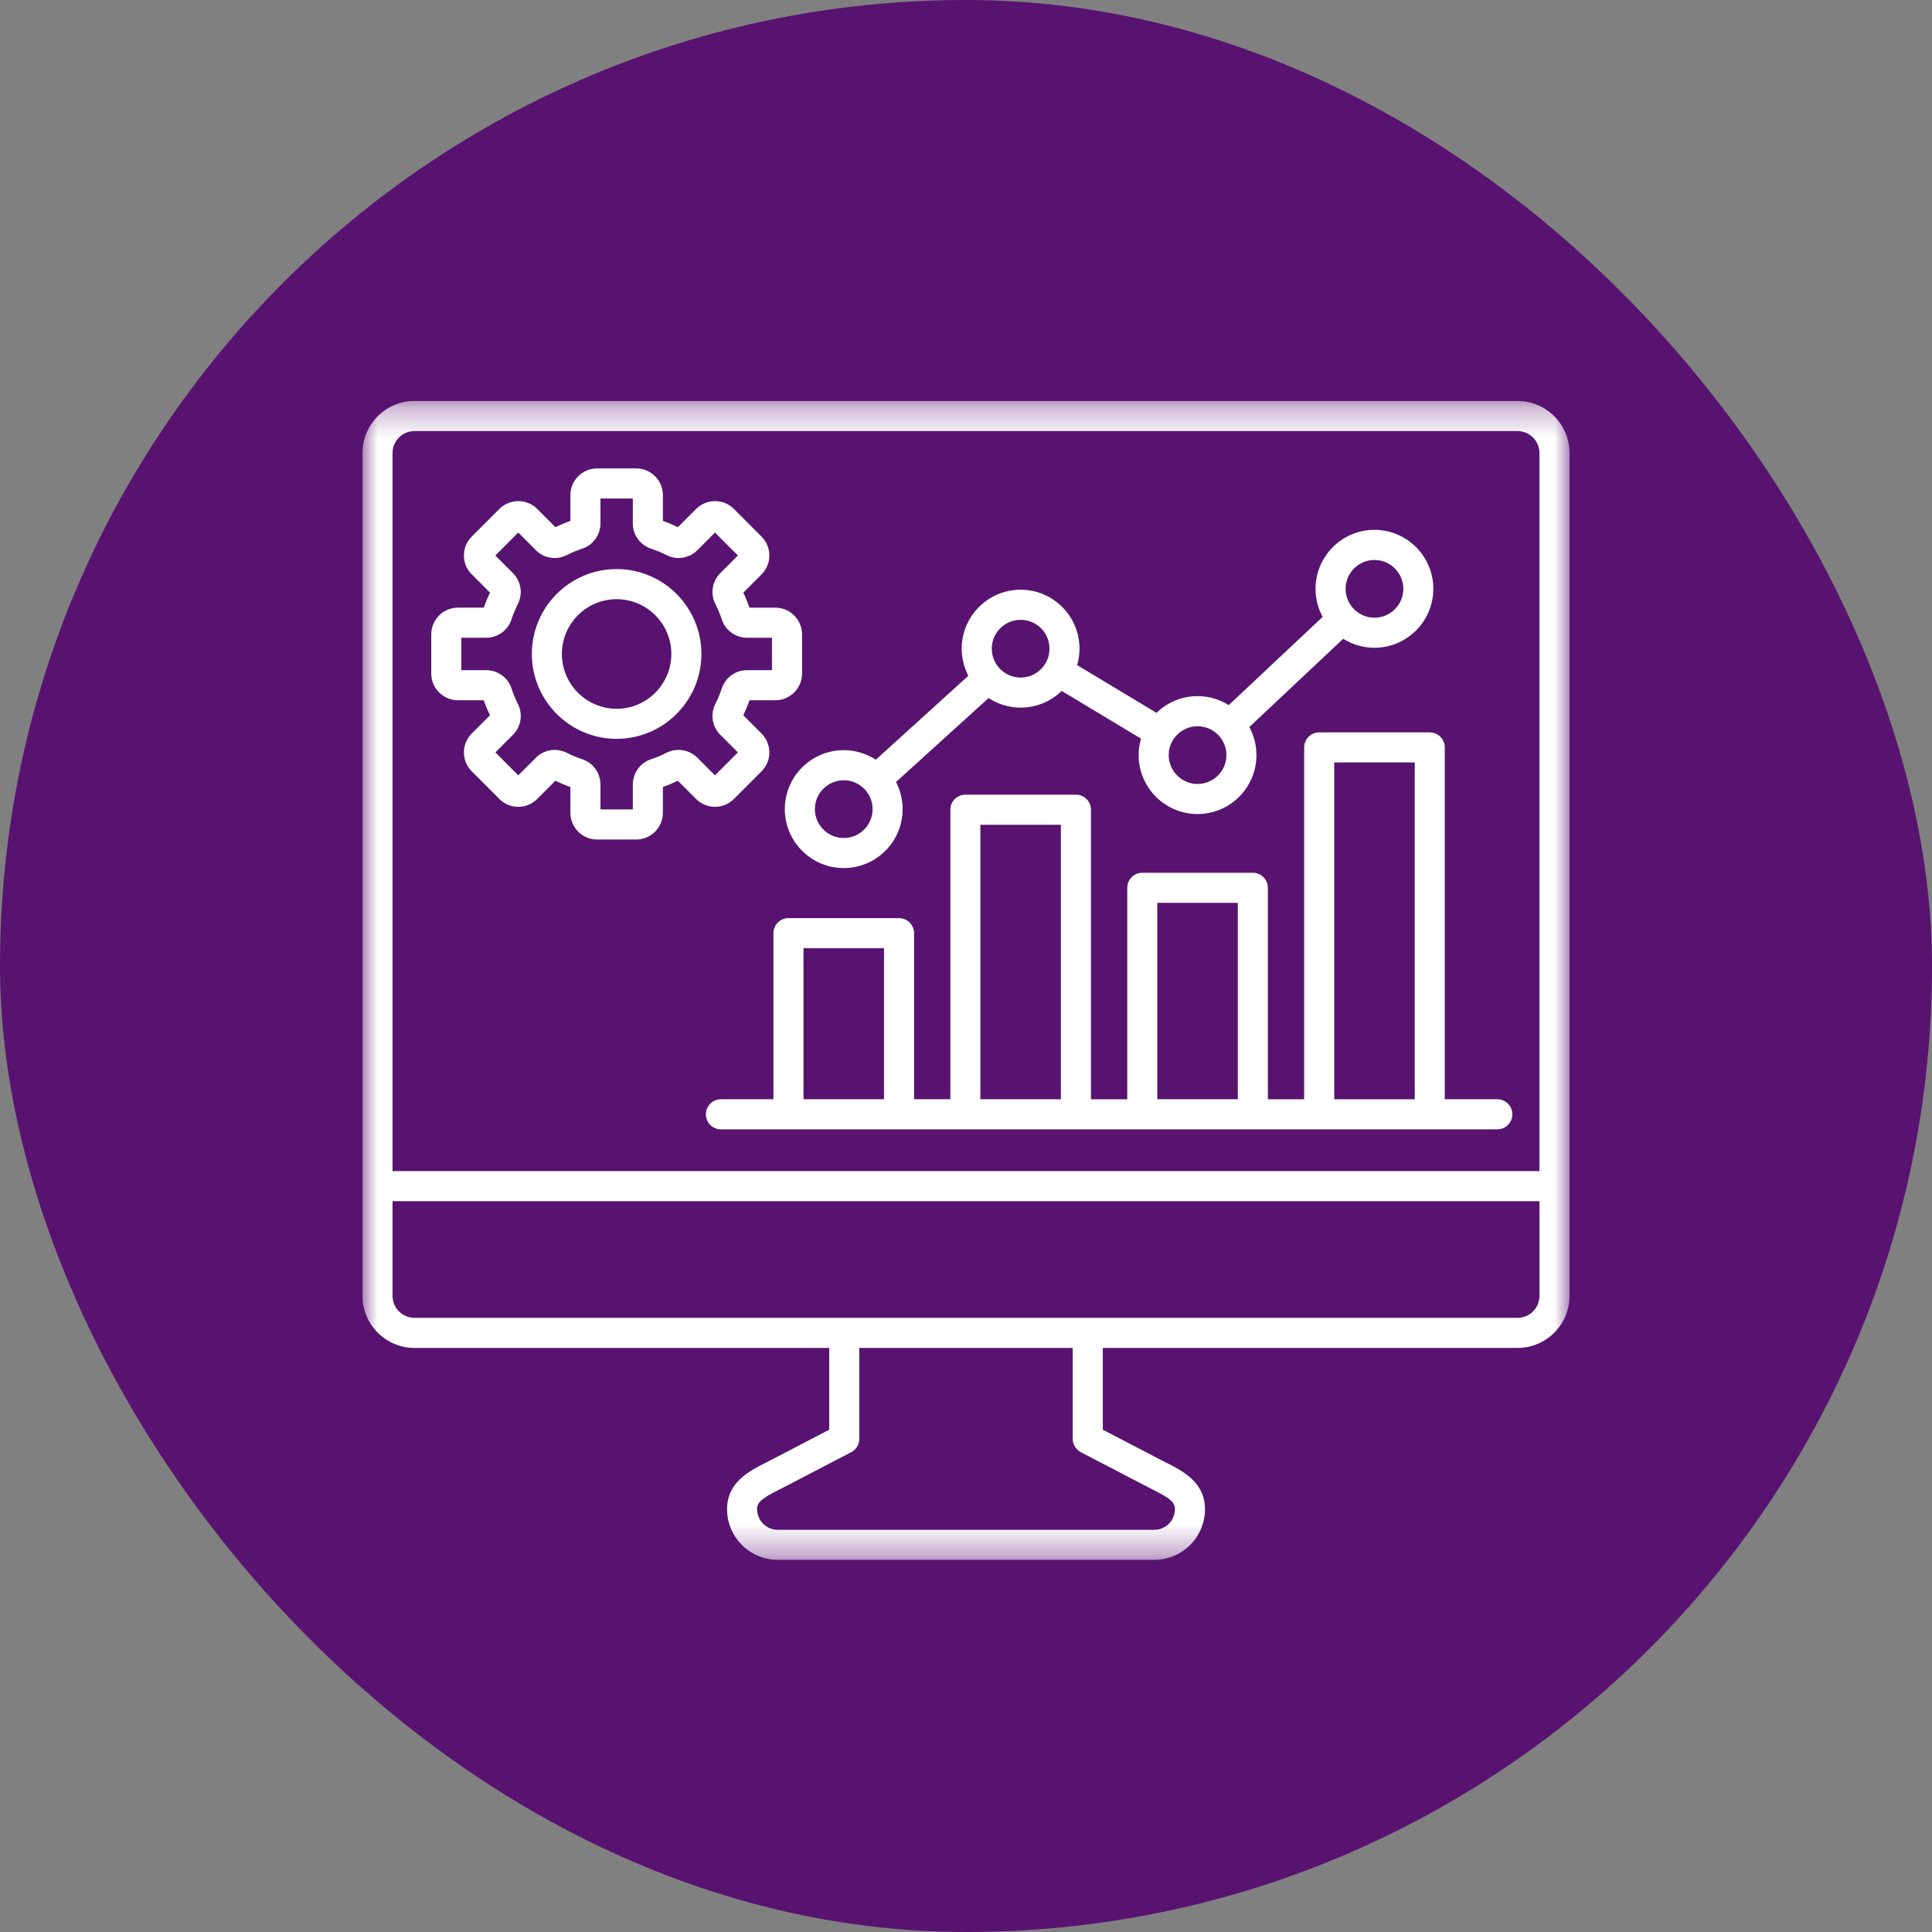
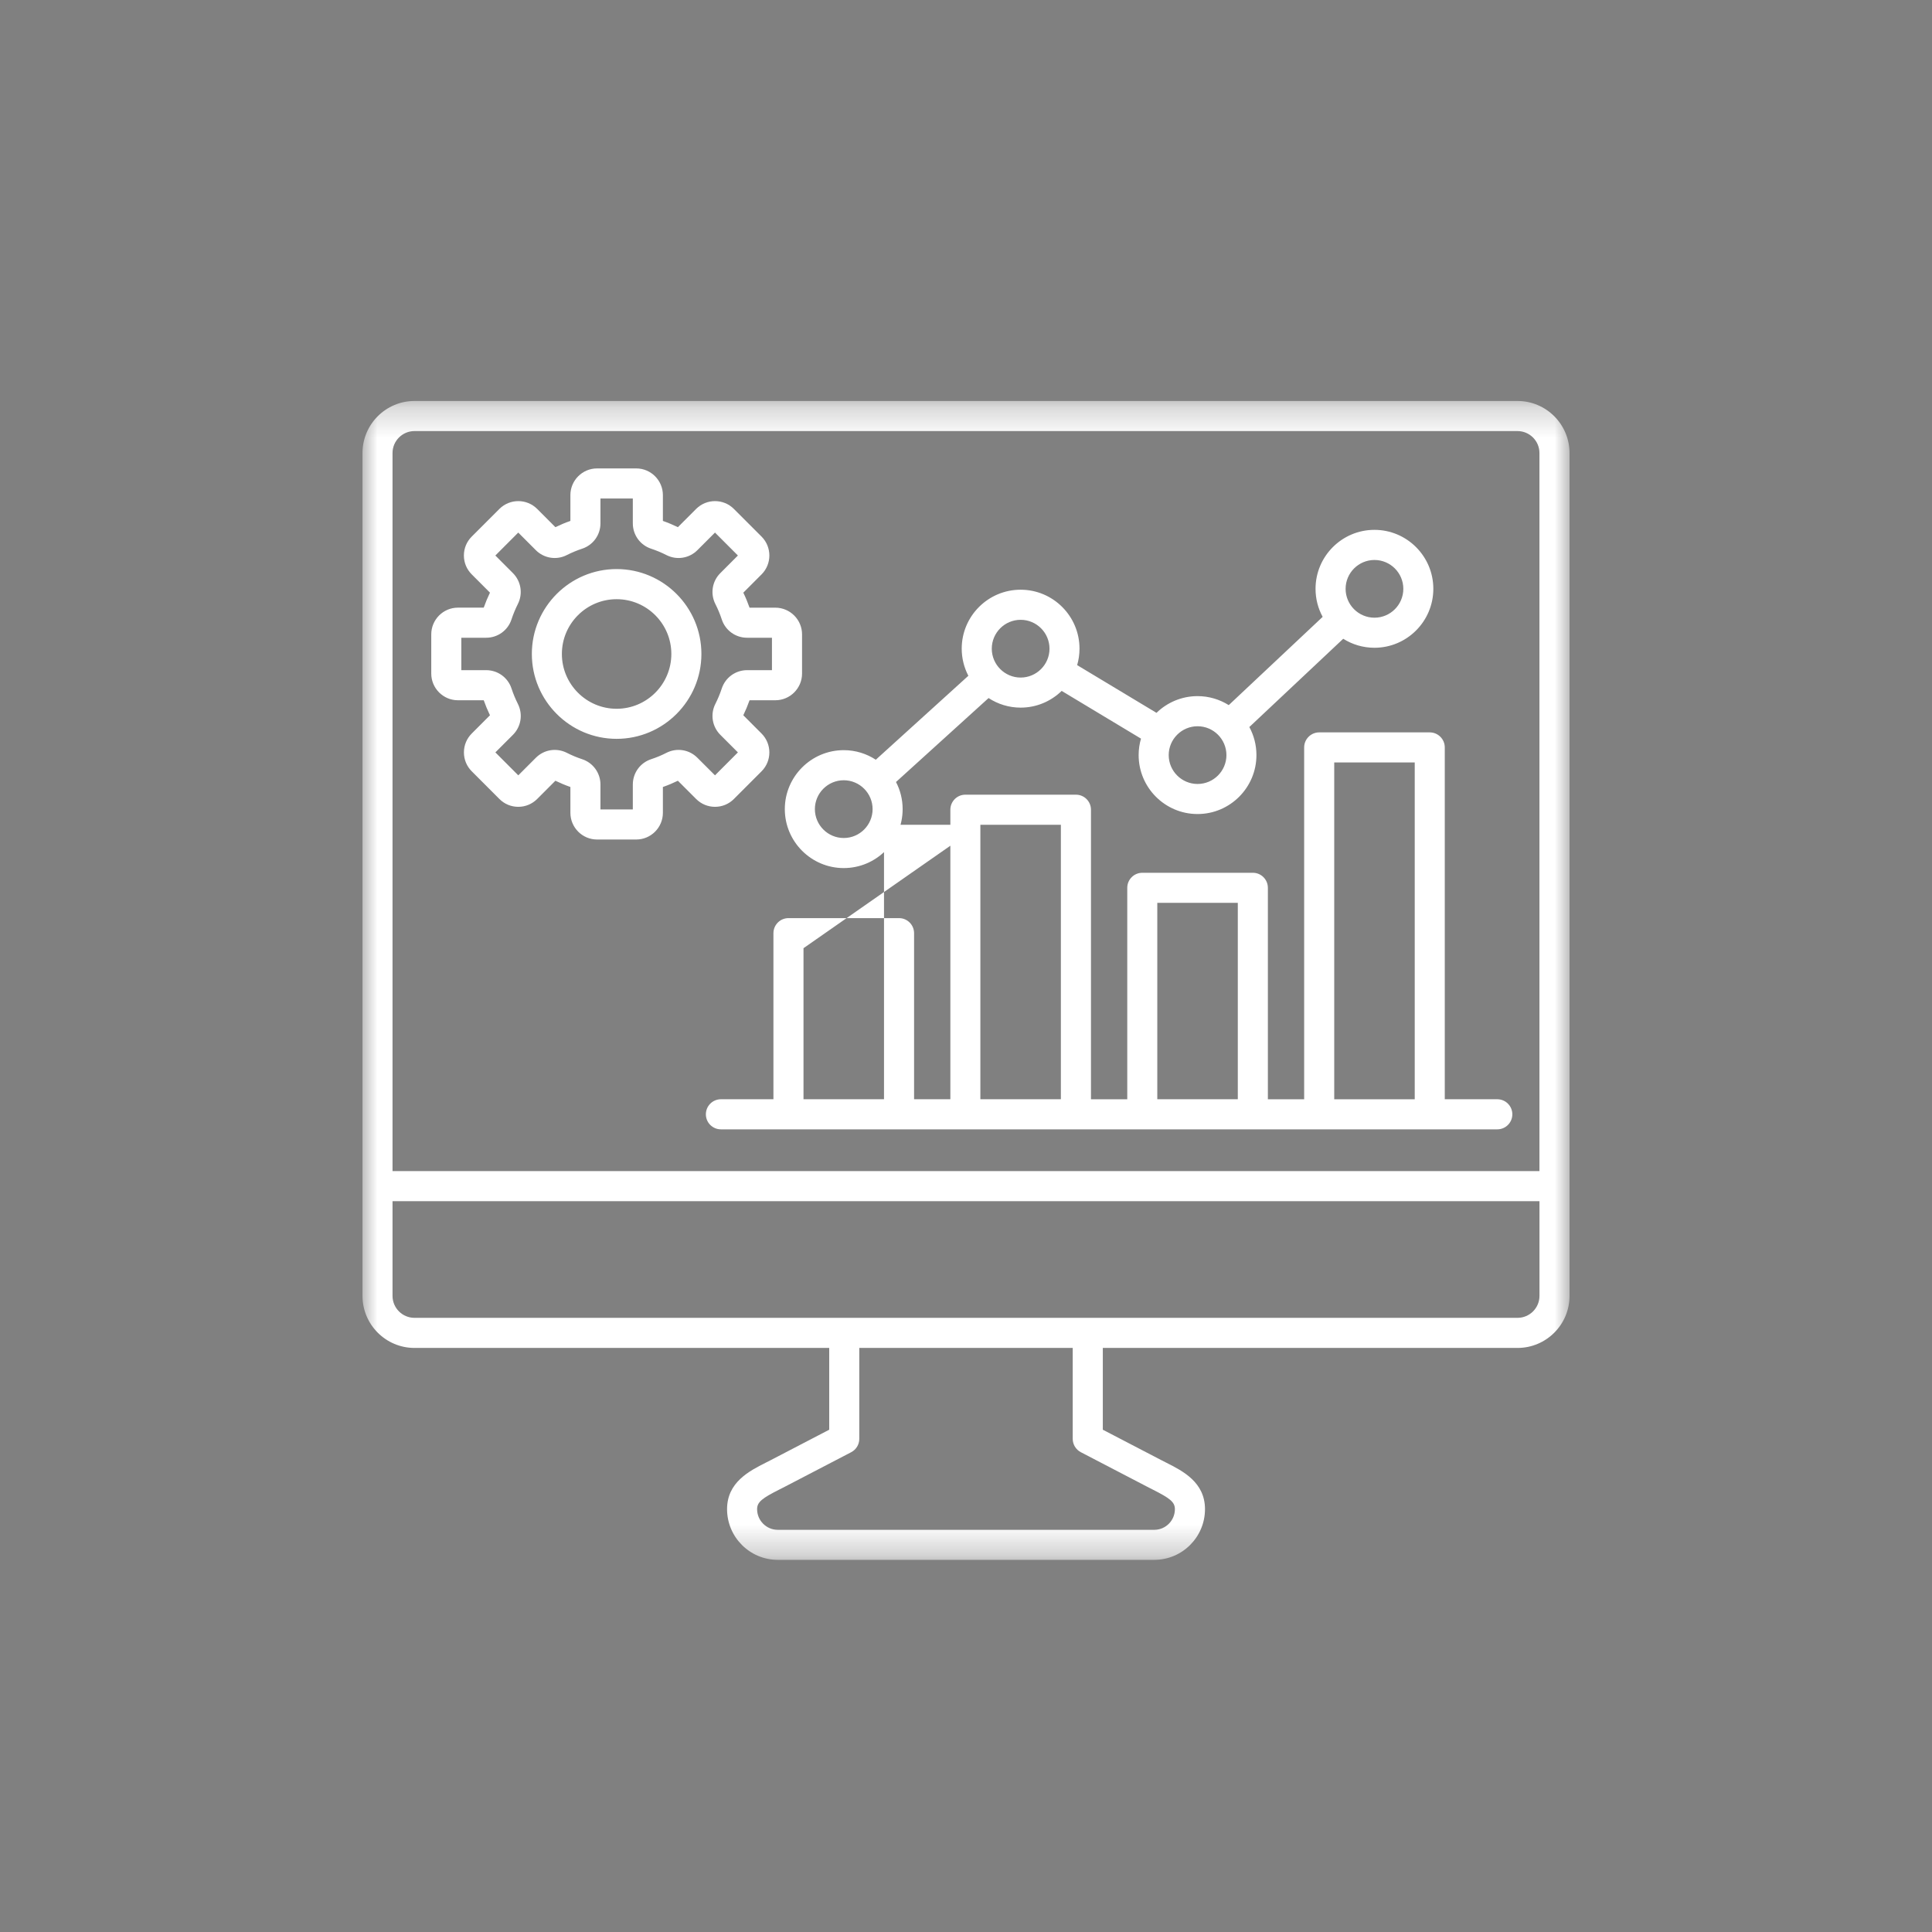
<svg xmlns="http://www.w3.org/2000/svg" width="64" height="64" viewBox="0 0 64 64" fill="none">
  <rect x="0" y="0" width="64" height="64" fill="#808080" stroke="none" />
-   <rect width="64" height="64" rx="32" fill="#581370" />
  <mask id="mask0_2788_5867" style="mask-type:luminance" maskUnits="userSpaceOnUse" x="12" y="13" width="40" height="39">
    <path d="M12 13.28H52V51.669H12V13.28Z" fill="white" />
  </mask>
  <g mask="url(#mask0_2788_5867)">
-     <path d="M50.27 13.283H13.73C12.78 13.283 12.008 14.057 12.008 15.007V42.928C12.008 43.878 12.78 44.652 13.73 44.652H27.469V47.361L25.534 48.368C25.477 48.398 25.419 48.427 25.363 48.455C24.824 48.728 24.085 49.102 24.085 49.992C24.085 50.919 24.838 51.672 25.764 51.672H38.238C39.163 51.672 39.917 50.919 39.917 49.992C39.917 49.101 39.178 48.727 38.638 48.455C38.581 48.426 38.525 48.398 38.468 48.368L36.532 47.361V44.652H50.271C51.221 44.652 51.993 43.878 51.993 42.928V15.007C51.992 14.057 51.22 13.283 50.27 13.283ZM13.73 14.28H50.269C50.67 14.28 50.996 14.606 50.996 15.007V38.795H13.003V15.007C13.003 14.606 13.329 14.28 13.73 14.28ZM35.804 48.106L38.008 49.253C38.068 49.285 38.129 49.315 38.188 49.345C38.747 49.627 38.92 49.754 38.92 49.992C38.92 50.37 38.614 50.677 38.237 50.677H25.764C25.387 50.677 25.08 50.37 25.08 49.992C25.08 49.754 25.254 49.627 25.812 49.345C25.872 49.315 25.933 49.283 25.993 49.253L28.197 48.106C28.362 48.02 28.465 47.85 28.465 47.665V44.652H35.535V47.665C35.536 47.85 35.639 48.02 35.804 48.106ZM50.27 43.655H13.73C13.329 43.655 13.003 43.329 13.003 42.928V39.791H50.997V42.928C50.997 43.329 50.671 43.655 50.27 43.655ZM43.7 24.261C43.426 24.261 43.202 24.485 43.202 24.759V36.415H42V29.41C42 29.135 41.778 28.912 41.503 28.912H37.84C37.566 28.912 37.342 29.135 37.342 29.41V36.415H36.14V26.823C36.14 26.548 35.917 26.325 35.642 26.325H31.979C31.704 26.325 31.482 26.548 31.482 26.823V36.414H30.28V30.913C30.28 30.638 30.057 30.414 29.782 30.414H26.119C25.844 30.414 25.621 30.638 25.621 30.913V36.414H23.881C23.606 36.414 23.383 36.638 23.383 36.913C23.383 37.188 23.606 37.411 23.881 37.411H49.6C49.875 37.411 50.098 37.188 50.098 36.913C50.098 36.638 49.875 36.414 49.6 36.414H47.86V24.759C47.86 24.485 47.637 24.261 47.362 24.261H43.7ZM38.337 29.908H41.004V36.414H38.337V29.908ZM32.476 27.322H35.143V36.414H32.476V27.322ZM26.617 31.41H29.284V36.414H26.617V31.41ZM44.198 36.415V25.257H46.865V36.415H44.198ZM27.95 28.756C29.026 28.756 29.901 27.881 29.901 26.803C29.901 26.48 29.822 26.174 29.681 25.905L32.748 23.124C33.054 23.324 33.419 23.441 33.81 23.441C34.339 23.441 34.818 23.229 35.169 22.887L37.797 24.468C37.746 24.641 37.719 24.824 37.719 25.013C37.719 26.09 38.594 26.966 39.67 26.966C40.746 26.966 41.621 26.09 41.621 25.013C41.621 24.677 41.536 24.361 41.386 24.084L44.496 21.16C44.797 21.349 45.151 21.458 45.53 21.458C46.606 21.458 47.481 20.582 47.481 19.505C47.481 18.428 46.606 17.552 45.53 17.552C44.454 17.552 43.579 18.428 43.579 19.505C43.579 19.842 43.664 20.158 43.815 20.434L40.704 23.358C40.403 23.17 40.05 23.06 39.67 23.06C39.142 23.06 38.662 23.272 38.31 23.614L35.682 22.033C35.733 21.86 35.76 21.676 35.76 21.488C35.76 20.41 34.885 19.535 33.809 19.535C32.734 19.535 31.858 20.41 31.858 21.488C31.858 21.811 31.938 22.117 32.078 22.386L29.012 25.167C28.706 24.967 28.341 24.85 27.95 24.85C26.874 24.85 25.998 25.727 25.998 26.803C25.998 27.881 26.875 28.756 27.95 28.756ZM45.531 18.55C46.058 18.55 46.487 18.979 46.487 19.506C46.487 20.033 46.058 20.462 45.531 20.462C45.004 20.462 44.575 20.033 44.575 19.506C44.575 18.979 45.004 18.55 45.531 18.55ZM39.671 24.058C40.198 24.058 40.627 24.487 40.627 25.014C40.627 25.541 40.198 25.97 39.671 25.97C39.144 25.97 38.715 25.541 38.715 25.014C38.715 24.487 39.144 24.058 39.671 24.058ZM33.81 20.532C34.337 20.532 34.766 20.961 34.766 21.489C34.766 22.015 34.337 22.445 33.81 22.445C33.283 22.445 32.854 22.015 32.854 21.489C32.854 20.961 33.283 20.532 33.81 20.532ZM27.95 25.847C28.477 25.847 28.906 26.276 28.906 26.803C28.906 27.331 28.477 27.76 27.95 27.76C27.424 27.76 26.994 27.331 26.994 26.803C26.994 26.276 27.423 25.847 27.95 25.847ZM20.426 24.475C21.975 24.475 23.235 23.213 23.235 21.663C23.235 20.112 21.975 18.851 20.426 18.851C18.878 18.851 17.618 20.112 17.618 21.663C17.618 23.213 18.878 24.475 20.426 24.475ZM20.426 19.849C21.426 19.849 22.239 20.662 22.239 21.663C22.239 22.664 21.427 23.479 20.426 23.479C19.427 23.479 18.613 22.665 18.613 21.663C18.613 20.662 19.427 19.849 20.426 19.849ZM15.169 23.197H16.024C16.084 23.366 16.153 23.532 16.231 23.694L15.627 24.299C15.46 24.466 15.368 24.688 15.368 24.924C15.368 25.161 15.46 25.383 15.627 25.55L16.544 26.468C16.711 26.635 16.932 26.727 17.169 26.727C17.405 26.727 17.626 26.635 17.794 26.468L18.398 25.863C18.56 25.941 18.727 26.011 18.895 26.07V26.925C18.895 27.413 19.291 27.81 19.779 27.81H21.076C21.563 27.81 21.959 27.413 21.959 26.925V26.07C22.129 26.011 22.295 25.941 22.456 25.863L23.061 26.468C23.228 26.635 23.45 26.727 23.686 26.727C23.922 26.727 24.144 26.635 24.31 26.469L25.228 25.55C25.572 25.206 25.572 24.645 25.228 24.3L24.623 23.694C24.701 23.532 24.77 23.366 24.83 23.197H25.685C26.171 23.197 26.569 22.8 26.569 22.313V21.014C26.569 20.527 26.171 20.13 25.685 20.13H24.83C24.77 19.96 24.702 19.794 24.623 19.633L25.228 19.027C25.572 18.683 25.572 18.121 25.228 17.776L24.31 16.858C23.966 16.514 23.406 16.514 23.061 16.858L22.456 17.463C22.294 17.386 22.128 17.315 21.959 17.256V16.401C21.959 15.914 21.563 15.517 21.076 15.517H19.779C19.291 15.517 18.895 15.914 18.895 16.401V17.256C18.726 17.315 18.559 17.385 18.398 17.463L17.794 16.858C17.449 16.514 16.89 16.514 16.544 16.858L15.626 17.776C15.459 17.943 15.367 18.164 15.367 18.401C15.367 18.638 15.459 18.859 15.626 19.026L16.231 19.632C16.153 19.793 16.084 19.959 16.024 20.129H15.169C14.683 20.129 14.286 20.526 14.286 21.014V22.312C14.286 22.8 14.683 23.197 15.169 23.197ZM15.282 21.126H16.105C16.488 21.126 16.825 20.882 16.944 20.518C17.001 20.344 17.073 20.173 17.154 20.01C17.328 19.668 17.261 19.255 16.991 18.985L16.409 18.402L17.168 17.642L17.75 18.225C18.021 18.496 18.432 18.562 18.774 18.389C18.937 18.305 19.109 18.235 19.282 18.177C19.646 18.058 19.891 17.721 19.891 17.337V16.513H20.963V17.337C20.963 17.72 21.207 18.058 21.571 18.177C21.744 18.235 21.916 18.305 22.079 18.389C22.42 18.562 22.832 18.496 23.102 18.225L23.685 17.642L24.444 18.402L23.862 18.985C23.59 19.255 23.524 19.668 23.698 20.01C23.781 20.174 23.853 20.345 23.909 20.518C24.028 20.882 24.365 21.126 24.748 21.126H25.572V22.2H24.748C24.366 22.2 24.029 22.444 23.909 22.808C23.852 22.981 23.781 23.152 23.698 23.316C23.524 23.659 23.591 24.071 23.862 24.342L24.444 24.924L23.685 25.684L23.102 25.102C22.832 24.83 22.42 24.764 22.079 24.937C21.916 25.021 21.745 25.092 21.571 25.149C21.207 25.268 20.963 25.605 20.963 25.989V26.813H19.891V25.989C19.891 25.606 19.646 25.268 19.283 25.149C19.11 25.092 18.939 25.021 18.775 24.937C18.433 24.765 18.022 24.83 17.751 25.102L17.169 25.684L16.41 24.924L16.992 24.342C17.263 24.071 17.328 23.659 17.155 23.316C17.073 23.153 17.002 22.982 16.945 22.808C16.825 22.444 16.489 22.2 16.105 22.2H15.282V21.126Z" fill="white" />
+     <path d="M50.27 13.283H13.73C12.78 13.283 12.008 14.057 12.008 15.007V42.928C12.008 43.878 12.78 44.652 13.73 44.652H27.469V47.361L25.534 48.368C25.477 48.398 25.419 48.427 25.363 48.455C24.824 48.728 24.085 49.102 24.085 49.992C24.085 50.919 24.838 51.672 25.764 51.672H38.238C39.163 51.672 39.917 50.919 39.917 49.992C39.917 49.101 39.178 48.727 38.638 48.455C38.581 48.426 38.525 48.398 38.468 48.368L36.532 47.361V44.652H50.271C51.221 44.652 51.993 43.878 51.993 42.928V15.007C51.992 14.057 51.22 13.283 50.27 13.283ZM13.73 14.28H50.269C50.67 14.28 50.996 14.606 50.996 15.007V38.795H13.003V15.007C13.003 14.606 13.329 14.28 13.73 14.28ZM35.804 48.106L38.008 49.253C38.068 49.285 38.129 49.315 38.188 49.345C38.747 49.627 38.92 49.754 38.92 49.992C38.92 50.37 38.614 50.677 38.237 50.677H25.764C25.387 50.677 25.08 50.37 25.08 49.992C25.08 49.754 25.254 49.627 25.812 49.345C25.872 49.315 25.933 49.283 25.993 49.253L28.197 48.106C28.362 48.02 28.465 47.85 28.465 47.665V44.652H35.535V47.665C35.536 47.85 35.639 48.02 35.804 48.106ZM50.27 43.655H13.73C13.329 43.655 13.003 43.329 13.003 42.928V39.791H50.997V42.928C50.997 43.329 50.671 43.655 50.27 43.655ZM43.7 24.261C43.426 24.261 43.202 24.485 43.202 24.759V36.415H42V29.41C42 29.135 41.778 28.912 41.503 28.912H37.84C37.566 28.912 37.342 29.135 37.342 29.41V36.415H36.14V26.823C36.14 26.548 35.917 26.325 35.642 26.325H31.979C31.704 26.325 31.482 26.548 31.482 26.823V36.414H30.28V30.913C30.28 30.638 30.057 30.414 29.782 30.414H26.119C25.844 30.414 25.621 30.638 25.621 30.913V36.414H23.881C23.606 36.414 23.383 36.638 23.383 36.913C23.383 37.188 23.606 37.411 23.881 37.411H49.6C49.875 37.411 50.098 37.188 50.098 36.913C50.098 36.638 49.875 36.414 49.6 36.414H47.86V24.759C47.86 24.485 47.637 24.261 47.362 24.261H43.7ZM38.337 29.908H41.004V36.414H38.337V29.908ZM32.476 27.322H35.143V36.414H32.476V27.322ZH29.284V36.414H26.617V31.41ZM44.198 36.415V25.257H46.865V36.415H44.198ZM27.95 28.756C29.026 28.756 29.901 27.881 29.901 26.803C29.901 26.48 29.822 26.174 29.681 25.905L32.748 23.124C33.054 23.324 33.419 23.441 33.81 23.441C34.339 23.441 34.818 23.229 35.169 22.887L37.797 24.468C37.746 24.641 37.719 24.824 37.719 25.013C37.719 26.09 38.594 26.966 39.67 26.966C40.746 26.966 41.621 26.09 41.621 25.013C41.621 24.677 41.536 24.361 41.386 24.084L44.496 21.16C44.797 21.349 45.151 21.458 45.53 21.458C46.606 21.458 47.481 20.582 47.481 19.505C47.481 18.428 46.606 17.552 45.53 17.552C44.454 17.552 43.579 18.428 43.579 19.505C43.579 19.842 43.664 20.158 43.815 20.434L40.704 23.358C40.403 23.17 40.05 23.06 39.67 23.06C39.142 23.06 38.662 23.272 38.31 23.614L35.682 22.033C35.733 21.86 35.76 21.676 35.76 21.488C35.76 20.41 34.885 19.535 33.809 19.535C32.734 19.535 31.858 20.41 31.858 21.488C31.858 21.811 31.938 22.117 32.078 22.386L29.012 25.167C28.706 24.967 28.341 24.85 27.95 24.85C26.874 24.85 25.998 25.727 25.998 26.803C25.998 27.881 26.875 28.756 27.95 28.756ZM45.531 18.55C46.058 18.55 46.487 18.979 46.487 19.506C46.487 20.033 46.058 20.462 45.531 20.462C45.004 20.462 44.575 20.033 44.575 19.506C44.575 18.979 45.004 18.55 45.531 18.55ZM39.671 24.058C40.198 24.058 40.627 24.487 40.627 25.014C40.627 25.541 40.198 25.97 39.671 25.97C39.144 25.97 38.715 25.541 38.715 25.014C38.715 24.487 39.144 24.058 39.671 24.058ZM33.81 20.532C34.337 20.532 34.766 20.961 34.766 21.489C34.766 22.015 34.337 22.445 33.81 22.445C33.283 22.445 32.854 22.015 32.854 21.489C32.854 20.961 33.283 20.532 33.81 20.532ZM27.95 25.847C28.477 25.847 28.906 26.276 28.906 26.803C28.906 27.331 28.477 27.76 27.95 27.76C27.424 27.76 26.994 27.331 26.994 26.803C26.994 26.276 27.423 25.847 27.95 25.847ZM20.426 24.475C21.975 24.475 23.235 23.213 23.235 21.663C23.235 20.112 21.975 18.851 20.426 18.851C18.878 18.851 17.618 20.112 17.618 21.663C17.618 23.213 18.878 24.475 20.426 24.475ZM20.426 19.849C21.426 19.849 22.239 20.662 22.239 21.663C22.239 22.664 21.427 23.479 20.426 23.479C19.427 23.479 18.613 22.665 18.613 21.663C18.613 20.662 19.427 19.849 20.426 19.849ZM15.169 23.197H16.024C16.084 23.366 16.153 23.532 16.231 23.694L15.627 24.299C15.46 24.466 15.368 24.688 15.368 24.924C15.368 25.161 15.46 25.383 15.627 25.55L16.544 26.468C16.711 26.635 16.932 26.727 17.169 26.727C17.405 26.727 17.626 26.635 17.794 26.468L18.398 25.863C18.56 25.941 18.727 26.011 18.895 26.07V26.925C18.895 27.413 19.291 27.81 19.779 27.81H21.076C21.563 27.81 21.959 27.413 21.959 26.925V26.07C22.129 26.011 22.295 25.941 22.456 25.863L23.061 26.468C23.228 26.635 23.45 26.727 23.686 26.727C23.922 26.727 24.144 26.635 24.31 26.469L25.228 25.55C25.572 25.206 25.572 24.645 25.228 24.3L24.623 23.694C24.701 23.532 24.77 23.366 24.83 23.197H25.685C26.171 23.197 26.569 22.8 26.569 22.313V21.014C26.569 20.527 26.171 20.13 25.685 20.13H24.83C24.77 19.96 24.702 19.794 24.623 19.633L25.228 19.027C25.572 18.683 25.572 18.121 25.228 17.776L24.31 16.858C23.966 16.514 23.406 16.514 23.061 16.858L22.456 17.463C22.294 17.386 22.128 17.315 21.959 17.256V16.401C21.959 15.914 21.563 15.517 21.076 15.517H19.779C19.291 15.517 18.895 15.914 18.895 16.401V17.256C18.726 17.315 18.559 17.385 18.398 17.463L17.794 16.858C17.449 16.514 16.89 16.514 16.544 16.858L15.626 17.776C15.459 17.943 15.367 18.164 15.367 18.401C15.367 18.638 15.459 18.859 15.626 19.026L16.231 19.632C16.153 19.793 16.084 19.959 16.024 20.129H15.169C14.683 20.129 14.286 20.526 14.286 21.014V22.312C14.286 22.8 14.683 23.197 15.169 23.197ZM15.282 21.126H16.105C16.488 21.126 16.825 20.882 16.944 20.518C17.001 20.344 17.073 20.173 17.154 20.01C17.328 19.668 17.261 19.255 16.991 18.985L16.409 18.402L17.168 17.642L17.75 18.225C18.021 18.496 18.432 18.562 18.774 18.389C18.937 18.305 19.109 18.235 19.282 18.177C19.646 18.058 19.891 17.721 19.891 17.337V16.513H20.963V17.337C20.963 17.72 21.207 18.058 21.571 18.177C21.744 18.235 21.916 18.305 22.079 18.389C22.42 18.562 22.832 18.496 23.102 18.225L23.685 17.642L24.444 18.402L23.862 18.985C23.59 19.255 23.524 19.668 23.698 20.01C23.781 20.174 23.853 20.345 23.909 20.518C24.028 20.882 24.365 21.126 24.748 21.126H25.572V22.2H24.748C24.366 22.2 24.029 22.444 23.909 22.808C23.852 22.981 23.781 23.152 23.698 23.316C23.524 23.659 23.591 24.071 23.862 24.342L24.444 24.924L23.685 25.684L23.102 25.102C22.832 24.83 22.42 24.764 22.079 24.937C21.916 25.021 21.745 25.092 21.571 25.149C21.207 25.268 20.963 25.605 20.963 25.989V26.813H19.891V25.989C19.891 25.606 19.646 25.268 19.283 25.149C19.11 25.092 18.939 25.021 18.775 24.937C18.433 24.765 18.022 24.83 17.751 25.102L17.169 25.684L16.41 24.924L16.992 24.342C17.263 24.071 17.328 23.659 17.155 23.316C17.073 23.153 17.002 22.982 16.945 22.808C16.825 22.444 16.489 22.2 16.105 22.2H15.282V21.126Z" fill="white" />
  </g>
</svg>